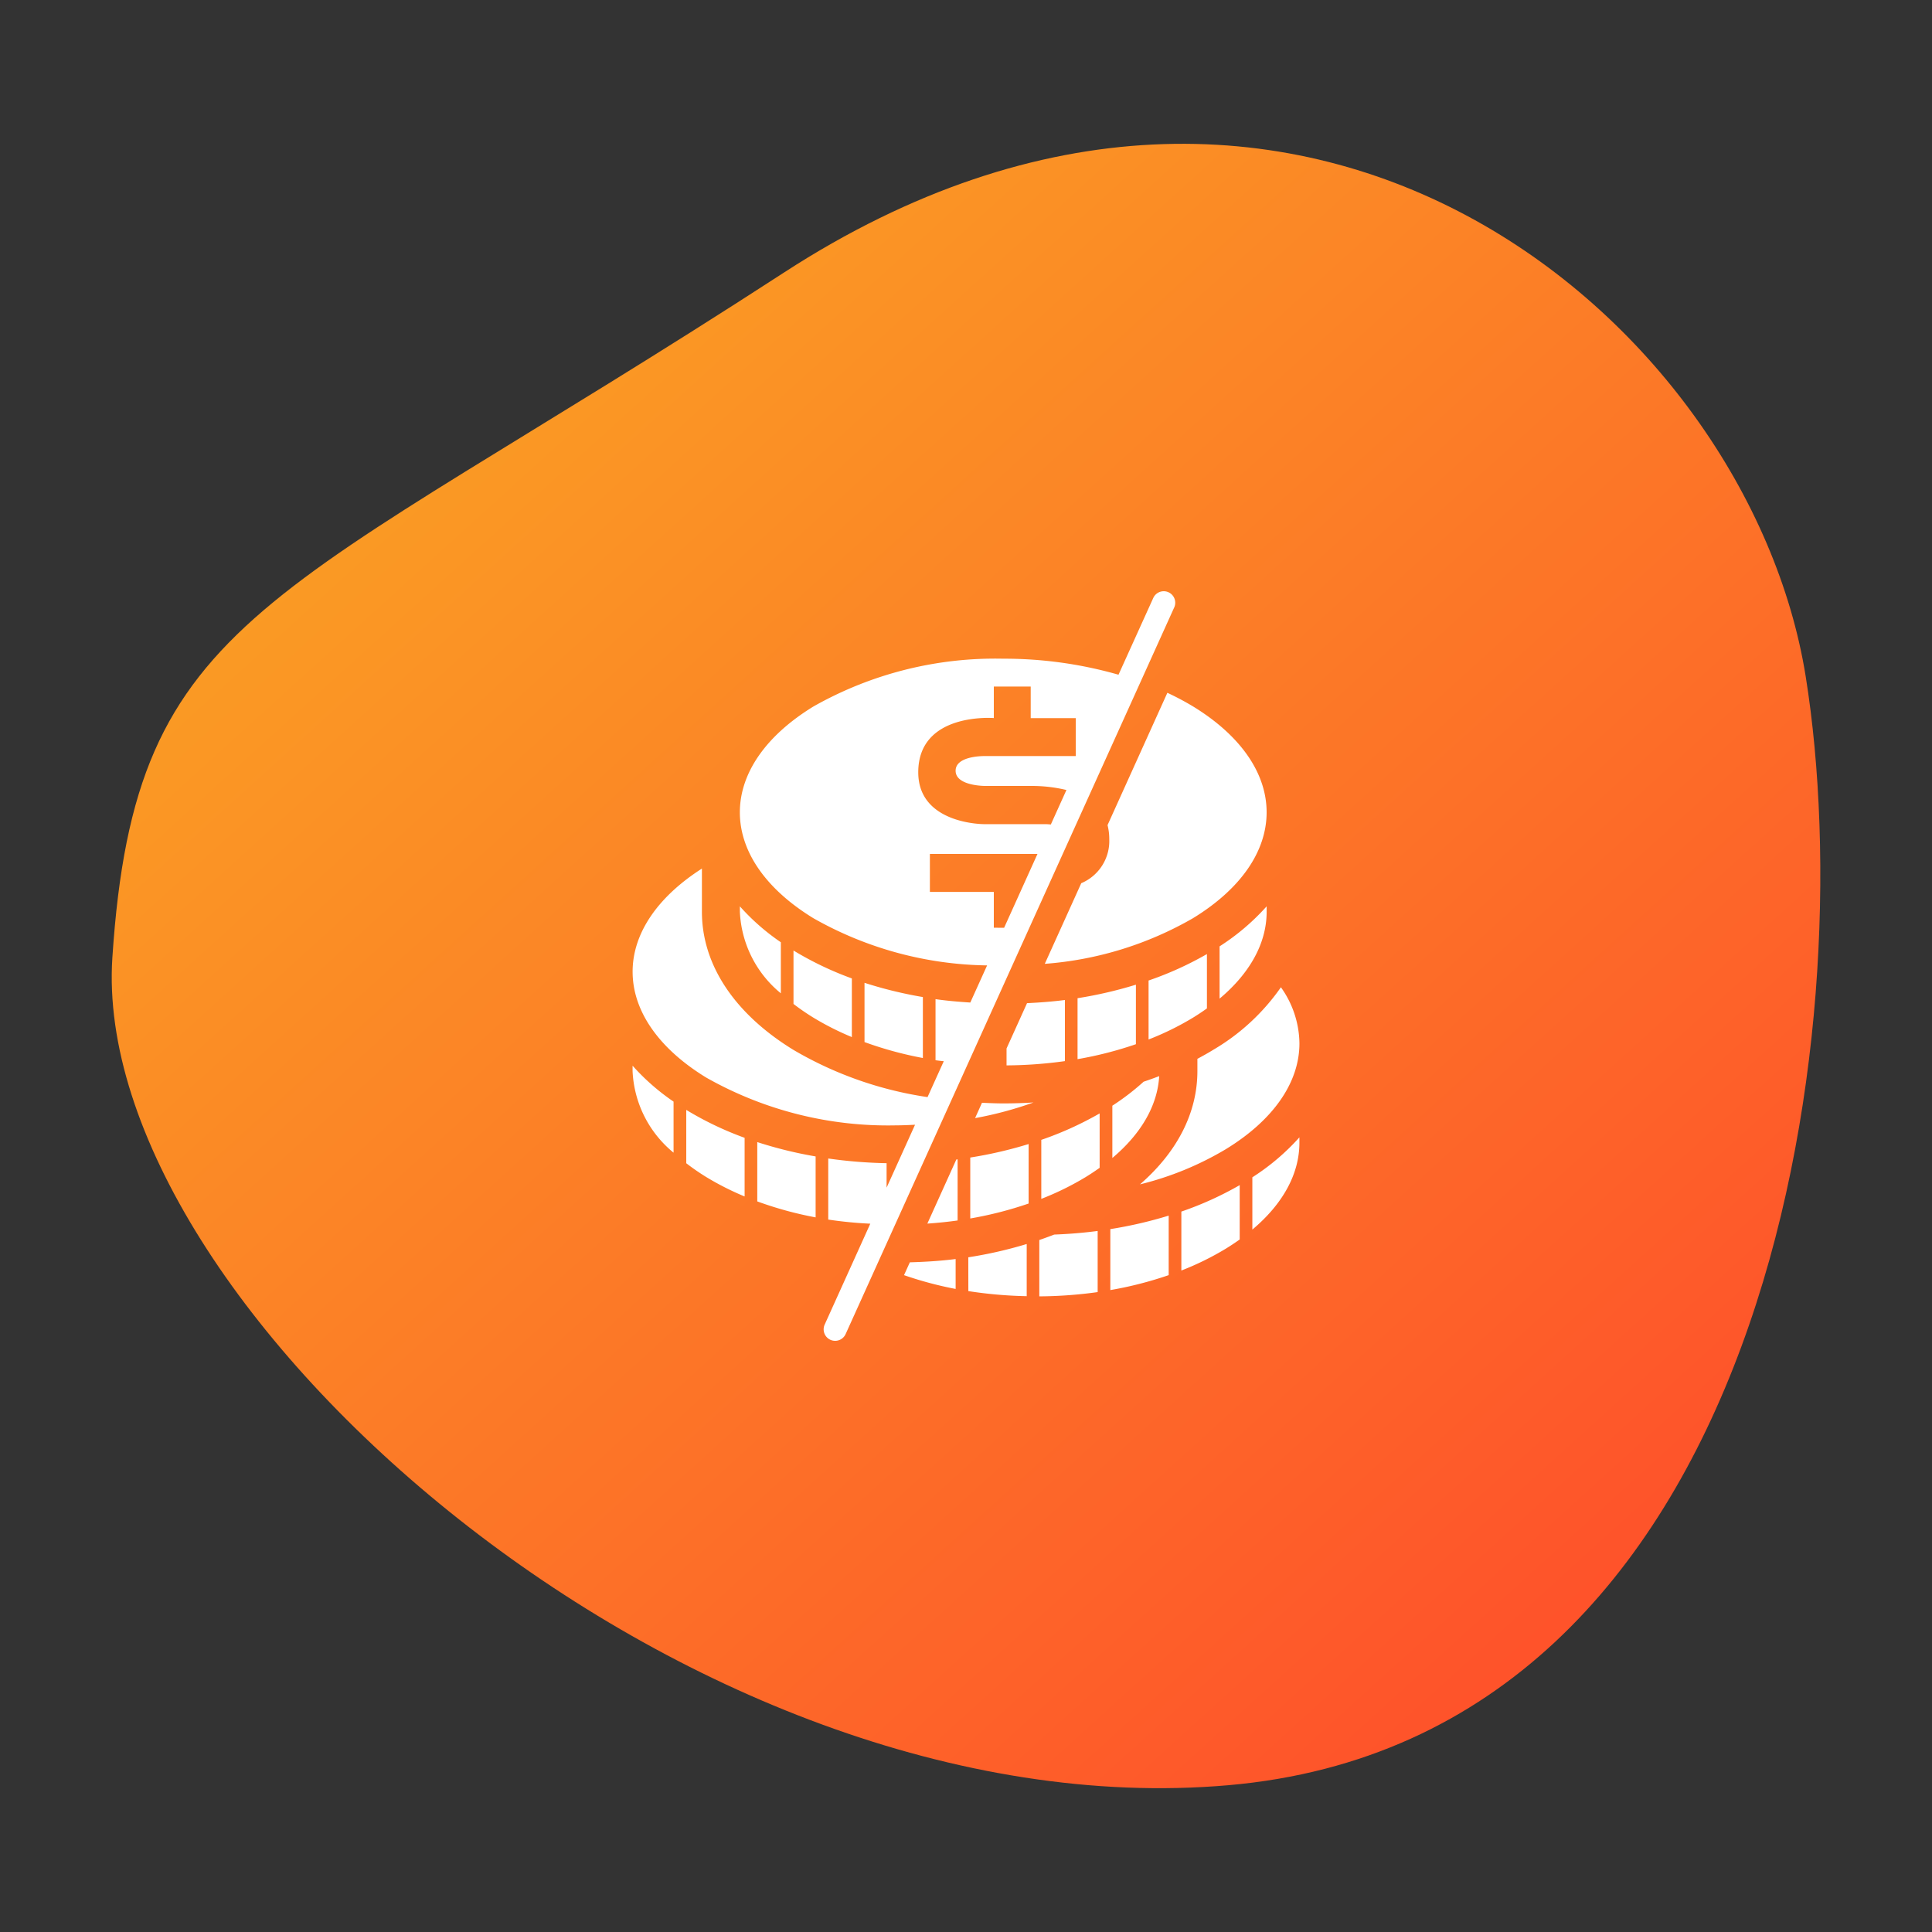
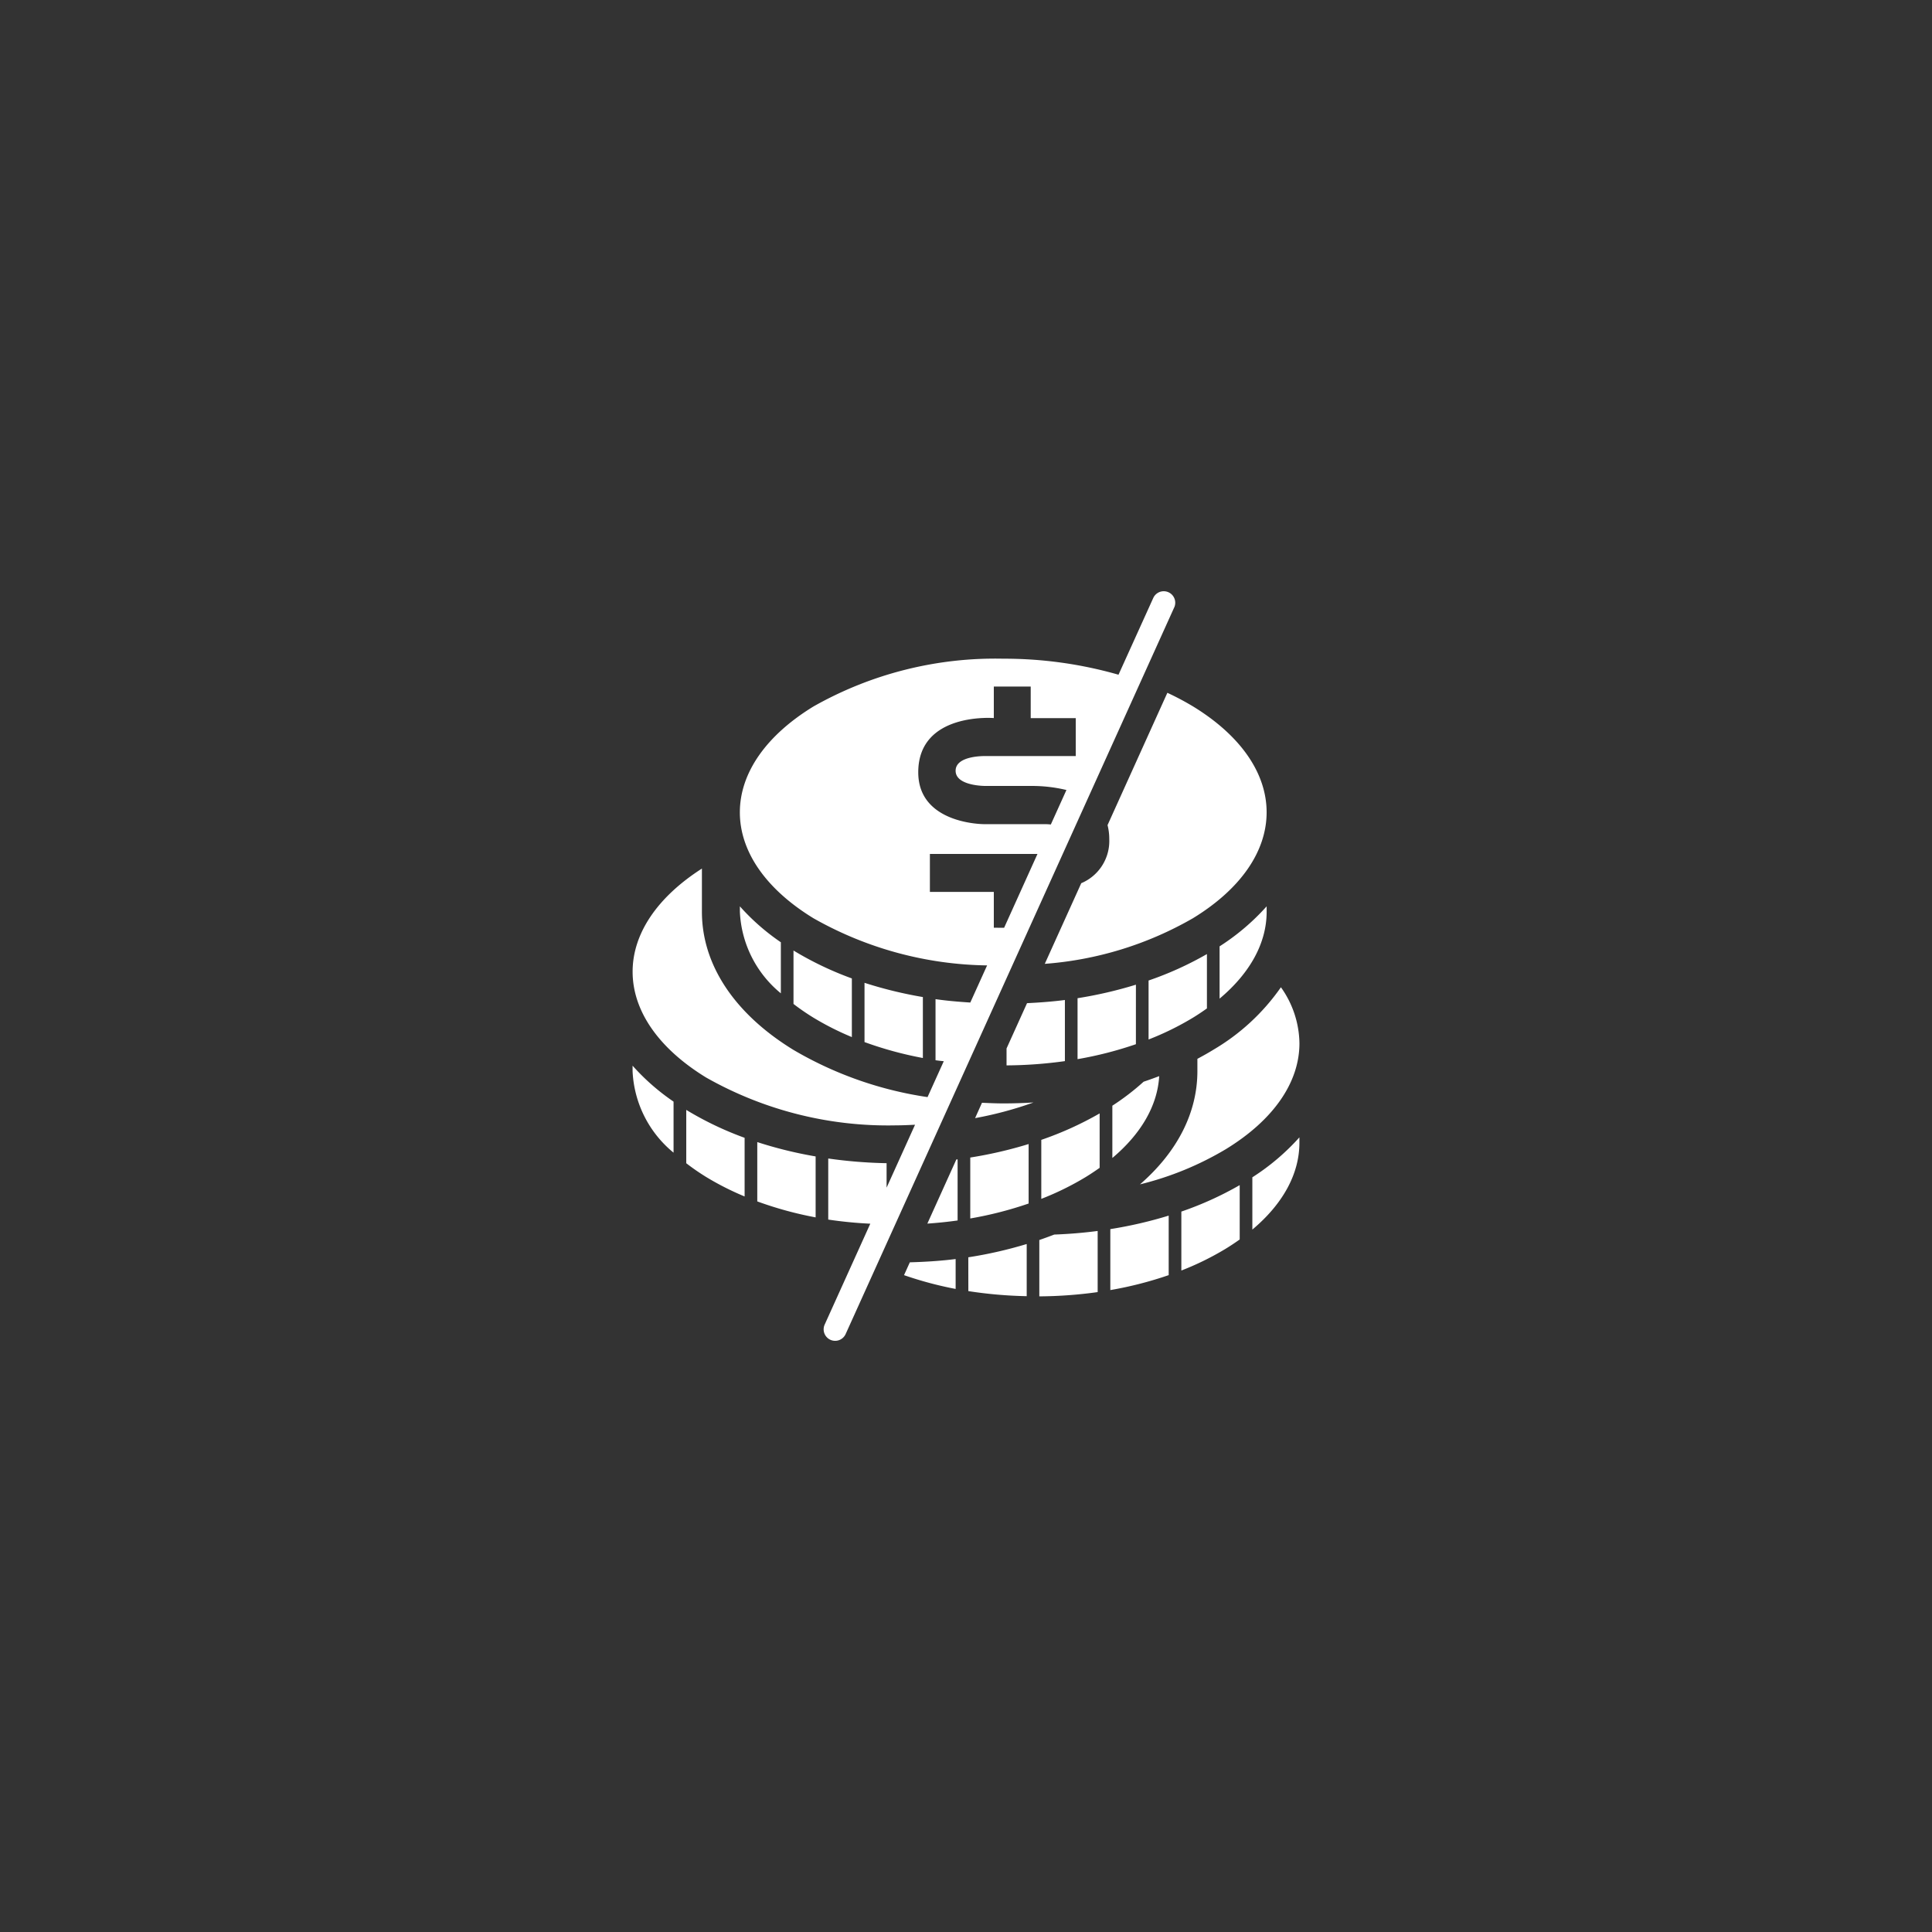
<svg xmlns="http://www.w3.org/2000/svg" id="a276d8f1-df2a-4e23-8fac-dca427a0e6db" data-name="Layer 1" viewBox="0 0 168 168">
  <rect x="0" y="0" width="168" height="168" fill="#333333" stroke="none" />
  <defs>
    <style>.aa94d01d-8b68-43bf-8ed5-f58503af3b0f{fill:url(#a8d93ece-b36c-42c3-a216-e57121c52089);}.a3832f63-eef2-4780-afe8-ee62613035d2{fill:#fff;}</style>
    <linearGradient id="a8d93ece-b36c-42c3-a216-e57121c52089" x1="-375.154" y1="165.562" x2="-374.058" y2="166.43" gradientTransform="matrix(-12.44, -142.193, -148.787, 13.017, 20120.686, -55353.553)" gradientUnits="userSpaceOnUse">
      <stop offset="0" stop-color="#ff4b2b" />
      <stop offset="1" stop-color="#f9b122" />
    </linearGradient>
  </defs>
-   <path class="aa94d01d-8b68-43bf-8ed5-f58503af3b0f" d="M9.771,83.272c1.986-30.187,13.616-30.5,58.4-59.572s83.888,4.153,88.846,35.117-3.144,92.305-50.194,96.418S7.786,113.458,9.771,83.272Z" />
  <path class="a3832f63-eef2-4780-afe8-ee62613035d2" d="M79.116,109.767c1.347-.038,2.681-.121,3.983-.285v2.6a31.938,31.938,0,0,1-4.488-1.2Zm1.523-3.366c.889-.062,1.768-.151,2.631-.273v-5.315l-.109.01Zm6.887-15.23v1.471a38.1,38.1,0,0,0,5.074-.371V86.956c-1.079.14-2.182.222-3.293.276Zm-3.155,14.783a32.433,32.433,0,0,0,5.075-1.3V99.482a36.778,36.778,0,0,1-5.075,1.173ZM104.95,87.688V82.962a29.208,29.208,0,0,1-5.074,2.3v5.129a24.755,24.755,0,0,0,3.865-1.9C104.166,88.232,104.565,87.963,104.95,87.688Zm-6.175-2.063A36.653,36.653,0,0,1,93.7,86.8v5.3a32.531,32.531,0,0,0,5.074-1.3Zm11.368-6.813a19.752,19.752,0,0,1-4.092,3.479v4.547c2.655-2.228,4.092-4.845,4.092-7.554ZM100.8,93.576c-.446.17-.9.334-1.355.486a21.377,21.377,0,0,1-2.719,2.086v4.546C99.234,98.587,100.651,96.13,100.8,93.576Zm4.668-2.267c-.435.266-.888.518-1.347.763v1.069c0,3.617-1.748,7.026-4.99,9.847a27.152,27.152,0,0,0,7.464-3.06c4.128-2.524,6.4-5.793,6.4-9.207a8.571,8.571,0,0,0-1.611-4.872A18.675,18.675,0,0,1,105.464,91.309Zm-45.793,5.2v4.642a19.76,19.76,0,0,0,1.738,1.2,24.562,24.562,0,0,0,3.336,1.689v-5.1a28.466,28.466,0,0,1-5.059-2.418Zm6.175,7.961a31.783,31.783,0,0,0,5.074,1.389v-5.3a36.169,36.169,0,0,1-5.074-1.247Zm18.354,7.8a37.761,37.761,0,0,0,5.075.441v-4.536A37.005,37.005,0,0,1,84.2,109.33ZM55.007,92.669v.472a9.715,9.715,0,0,0,3.563,7.091V95.793A19.35,19.35,0,0,1,55.007,92.669ZM67.9,86.376v-4.44a19.313,19.313,0,0,1-3.563-3.124v.472A9.722,9.722,0,0,0,67.9,86.376ZM90.547,104.25a24.885,24.885,0,0,0,3.865-1.9c.424-.259.824-.529,1.209-.8V96.819a29.239,29.239,0,0,1-5.074,2.3Zm-.172,3.577v4.9a38.242,38.242,0,0,0,5.074-.371v-5.315c-1.236.161-2.5.266-3.776.313Q91.034,107.6,90.375,107.827ZM96.308,71.75a4.862,4.862,0,0,1,.15,1.219A3.981,3.981,0,0,1,94.022,76.8l-3.171,7.012a30.3,30.3,0,0,0,12.89-3.97c4.129-2.525,6.4-5.794,6.4-9.208s-2.273-6.683-6.4-9.207a23.925,23.925,0,0,0-2.231-1.184Zm.242,40.431a32.433,32.433,0,0,0,5.075-1.3v-5.175a36.778,36.778,0,0,1-5.075,1.173ZM75.175,85.462v5.153A31.765,31.765,0,0,0,80.25,92v-5.3A36.321,36.321,0,0,1,75.175,85.462ZM108.9,102.374v4.547c2.655-2.228,4.092-4.845,4.092-7.554V98.9A19.778,19.778,0,0,1,108.9,102.374ZM74.074,90.181v-5.1a28.606,28.606,0,0,1-5.059-2.418L69,82.653V87.3a19.754,19.754,0,0,0,1.738,1.195A24.509,24.509,0,0,0,74.074,90.181Zm28.652,20.3a24.844,24.844,0,0,0,3.865-1.9c.424-.259.824-.528,1.209-.8v-4.726a29.242,29.242,0,0,1-5.074,2.3ZM85.39,95.893l-.6,1.336a32.077,32.077,0,0,0,5.078-1.362c-.867.053-1.742.082-2.624.082C86.618,95.949,86.005,95.92,85.39,95.893Zm16.716-43.074L73.533,116.006a1,1,0,1,1-1.822-.825l3.967-8.773a36.143,36.143,0,0,1-3.657-.358v-5.311a41.113,41.113,0,0,0,5.074.408v2.127l2.474-5.47c-.55.025-1.1.053-1.659.053a32.073,32.073,0,0,1-16.5-4.155c-4.129-2.524-6.4-5.794-6.4-9.207,0-3.307,2.139-6.477,6.026-8.967v3.756c0,4.607,2.835,8.878,7.982,12.025A32.325,32.325,0,0,0,80.656,95.4l1.411-3.12c-.24-.026-.482-.05-.717-.086V86.883c.99.142,2,.229,3.024.294l1.461-3.229a31.439,31.439,0,0,1-15.1-4.1c-4.128-2.525-6.4-5.794-6.4-9.208s2.274-6.683,6.4-9.207a32.076,32.076,0,0,1,16.5-4.155,36.089,36.089,0,0,1,10.026,1.393L100.283,52a1,1,0,0,1,1.823.824ZM79.848,67.156c0,4.541,5.742,4.51,5.742,4.51h5.3a4.113,4.113,0,0,1,.486.03l1.357-3a12.816,12.816,0,0,0-3.139-.352H85.727s-2.63.03-2.63-1.323,2.608-1.276,2.608-1.276h7.838v-3.3H89.627V59.7H86.419V62.44S79.848,61.905,79.848,67.156Zm7.467,13.519,2.9-6.419H80.86v3.3h5.559v3.117Z" />
</svg>